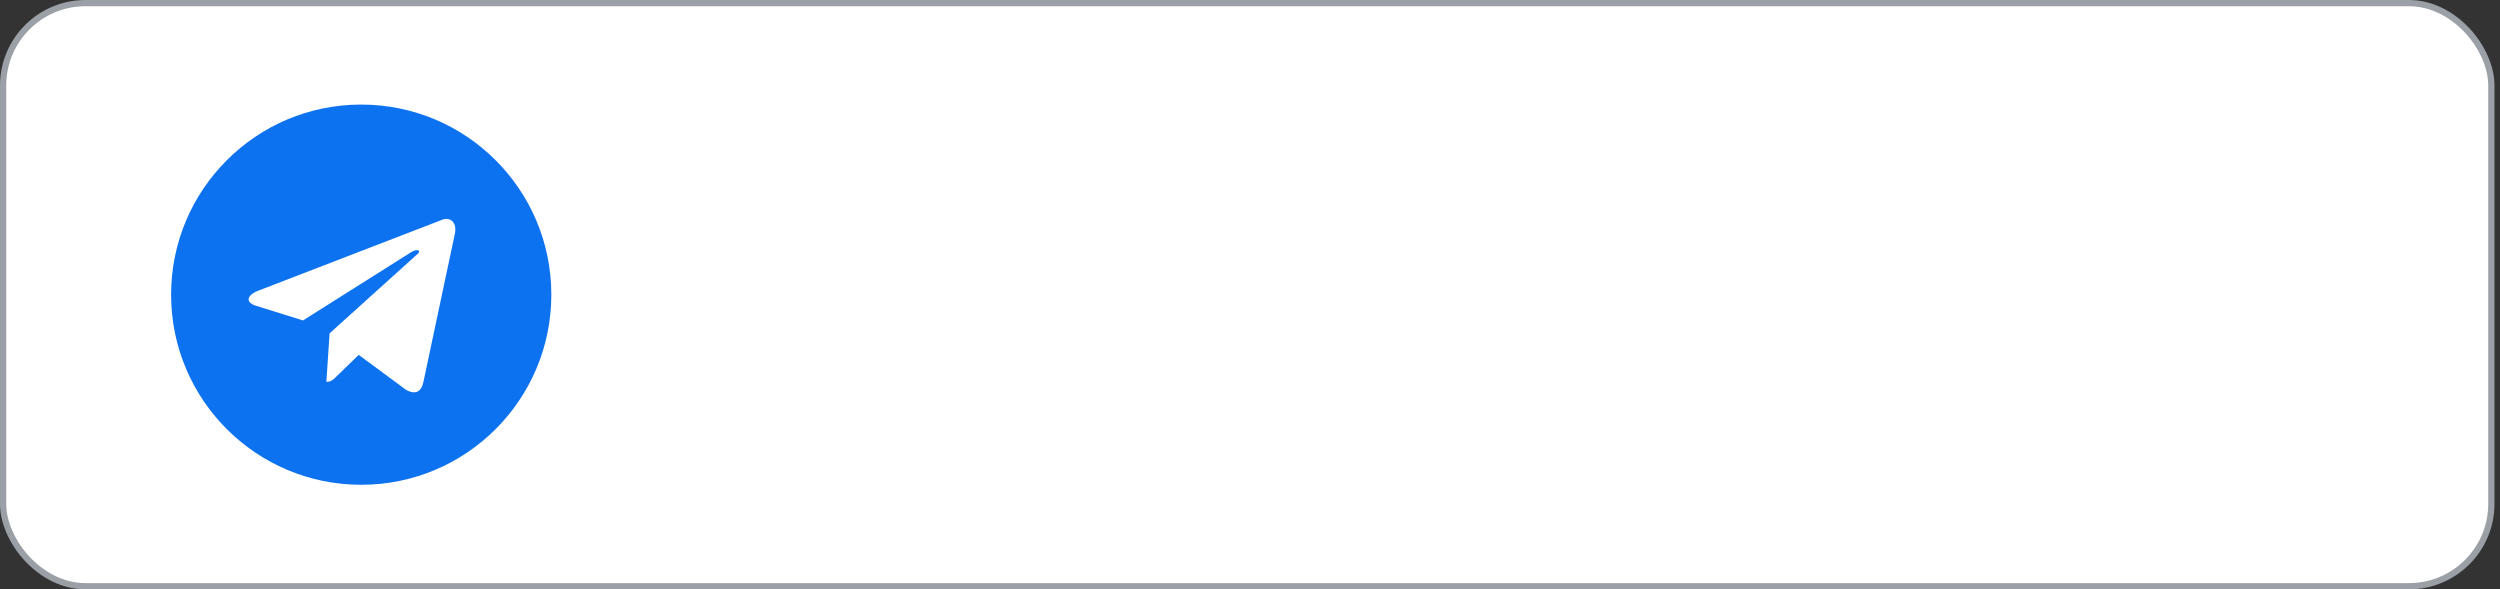
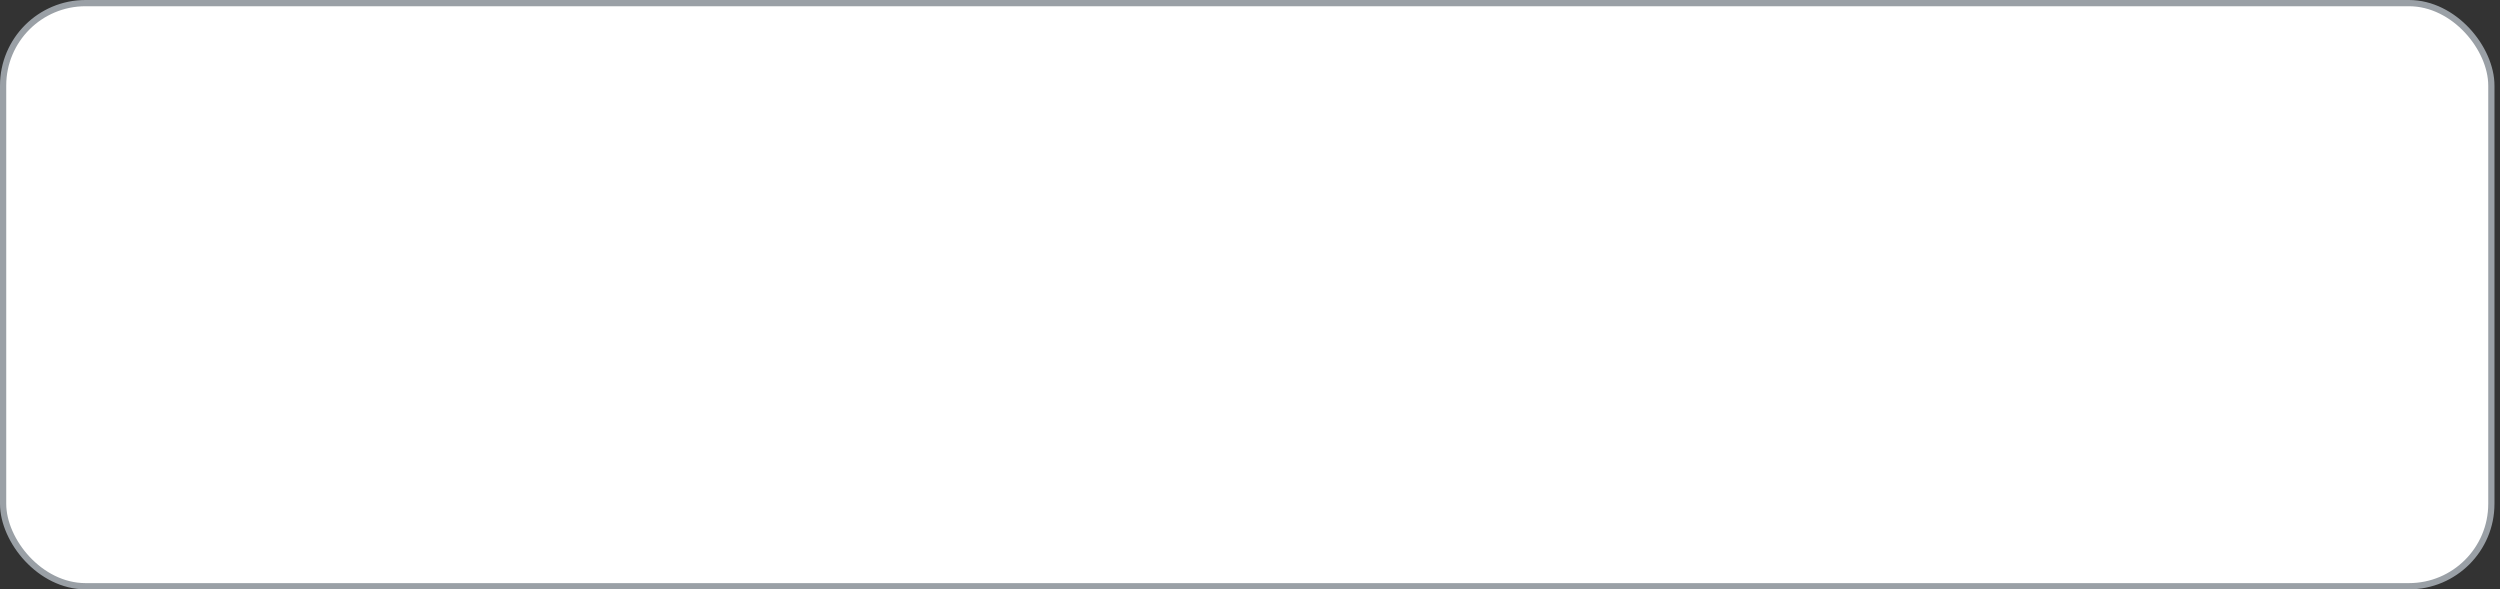
<svg xmlns="http://www.w3.org/2000/svg" width="263" height="62" viewBox="0 0 263 62" fill="none">
  <rect x="0" y="0" width="263" height="62" fill="#333333" stroke="none" />
  <rect x="0.328" y="0.328" width="261.763" height="61.344" rx="8.672" fill="white" stroke="#9AA0A6" stroke-width="0.656" />
-   <path fill-rule="evenodd" clip-rule="evenodd" d="M18 31C18 42.046 26.954 51 38 51C49.046 51 58 42.046 58 31C58 19.954 49.046 11 38 11C26.954 11 18 19.954 18 31ZM34.333 40.167L34.674 35.069L34.673 35.068L43.947 26.699C44.354 26.338 43.858 26.162 43.318 26.489L31.873 33.71L26.929 32.167C25.861 31.84 25.854 31.107 27.169 30.579L46.434 23.151C47.313 22.751 48.163 23.362 47.827 24.709L44.546 40.169C44.317 41.268 43.653 41.531 42.733 41.023L37.736 37.331L35.333 39.667C35.326 39.674 35.318 39.681 35.311 39.689C35.042 39.95 34.82 40.167 34.333 40.167Z" fill="#0C72EF" />
</svg>